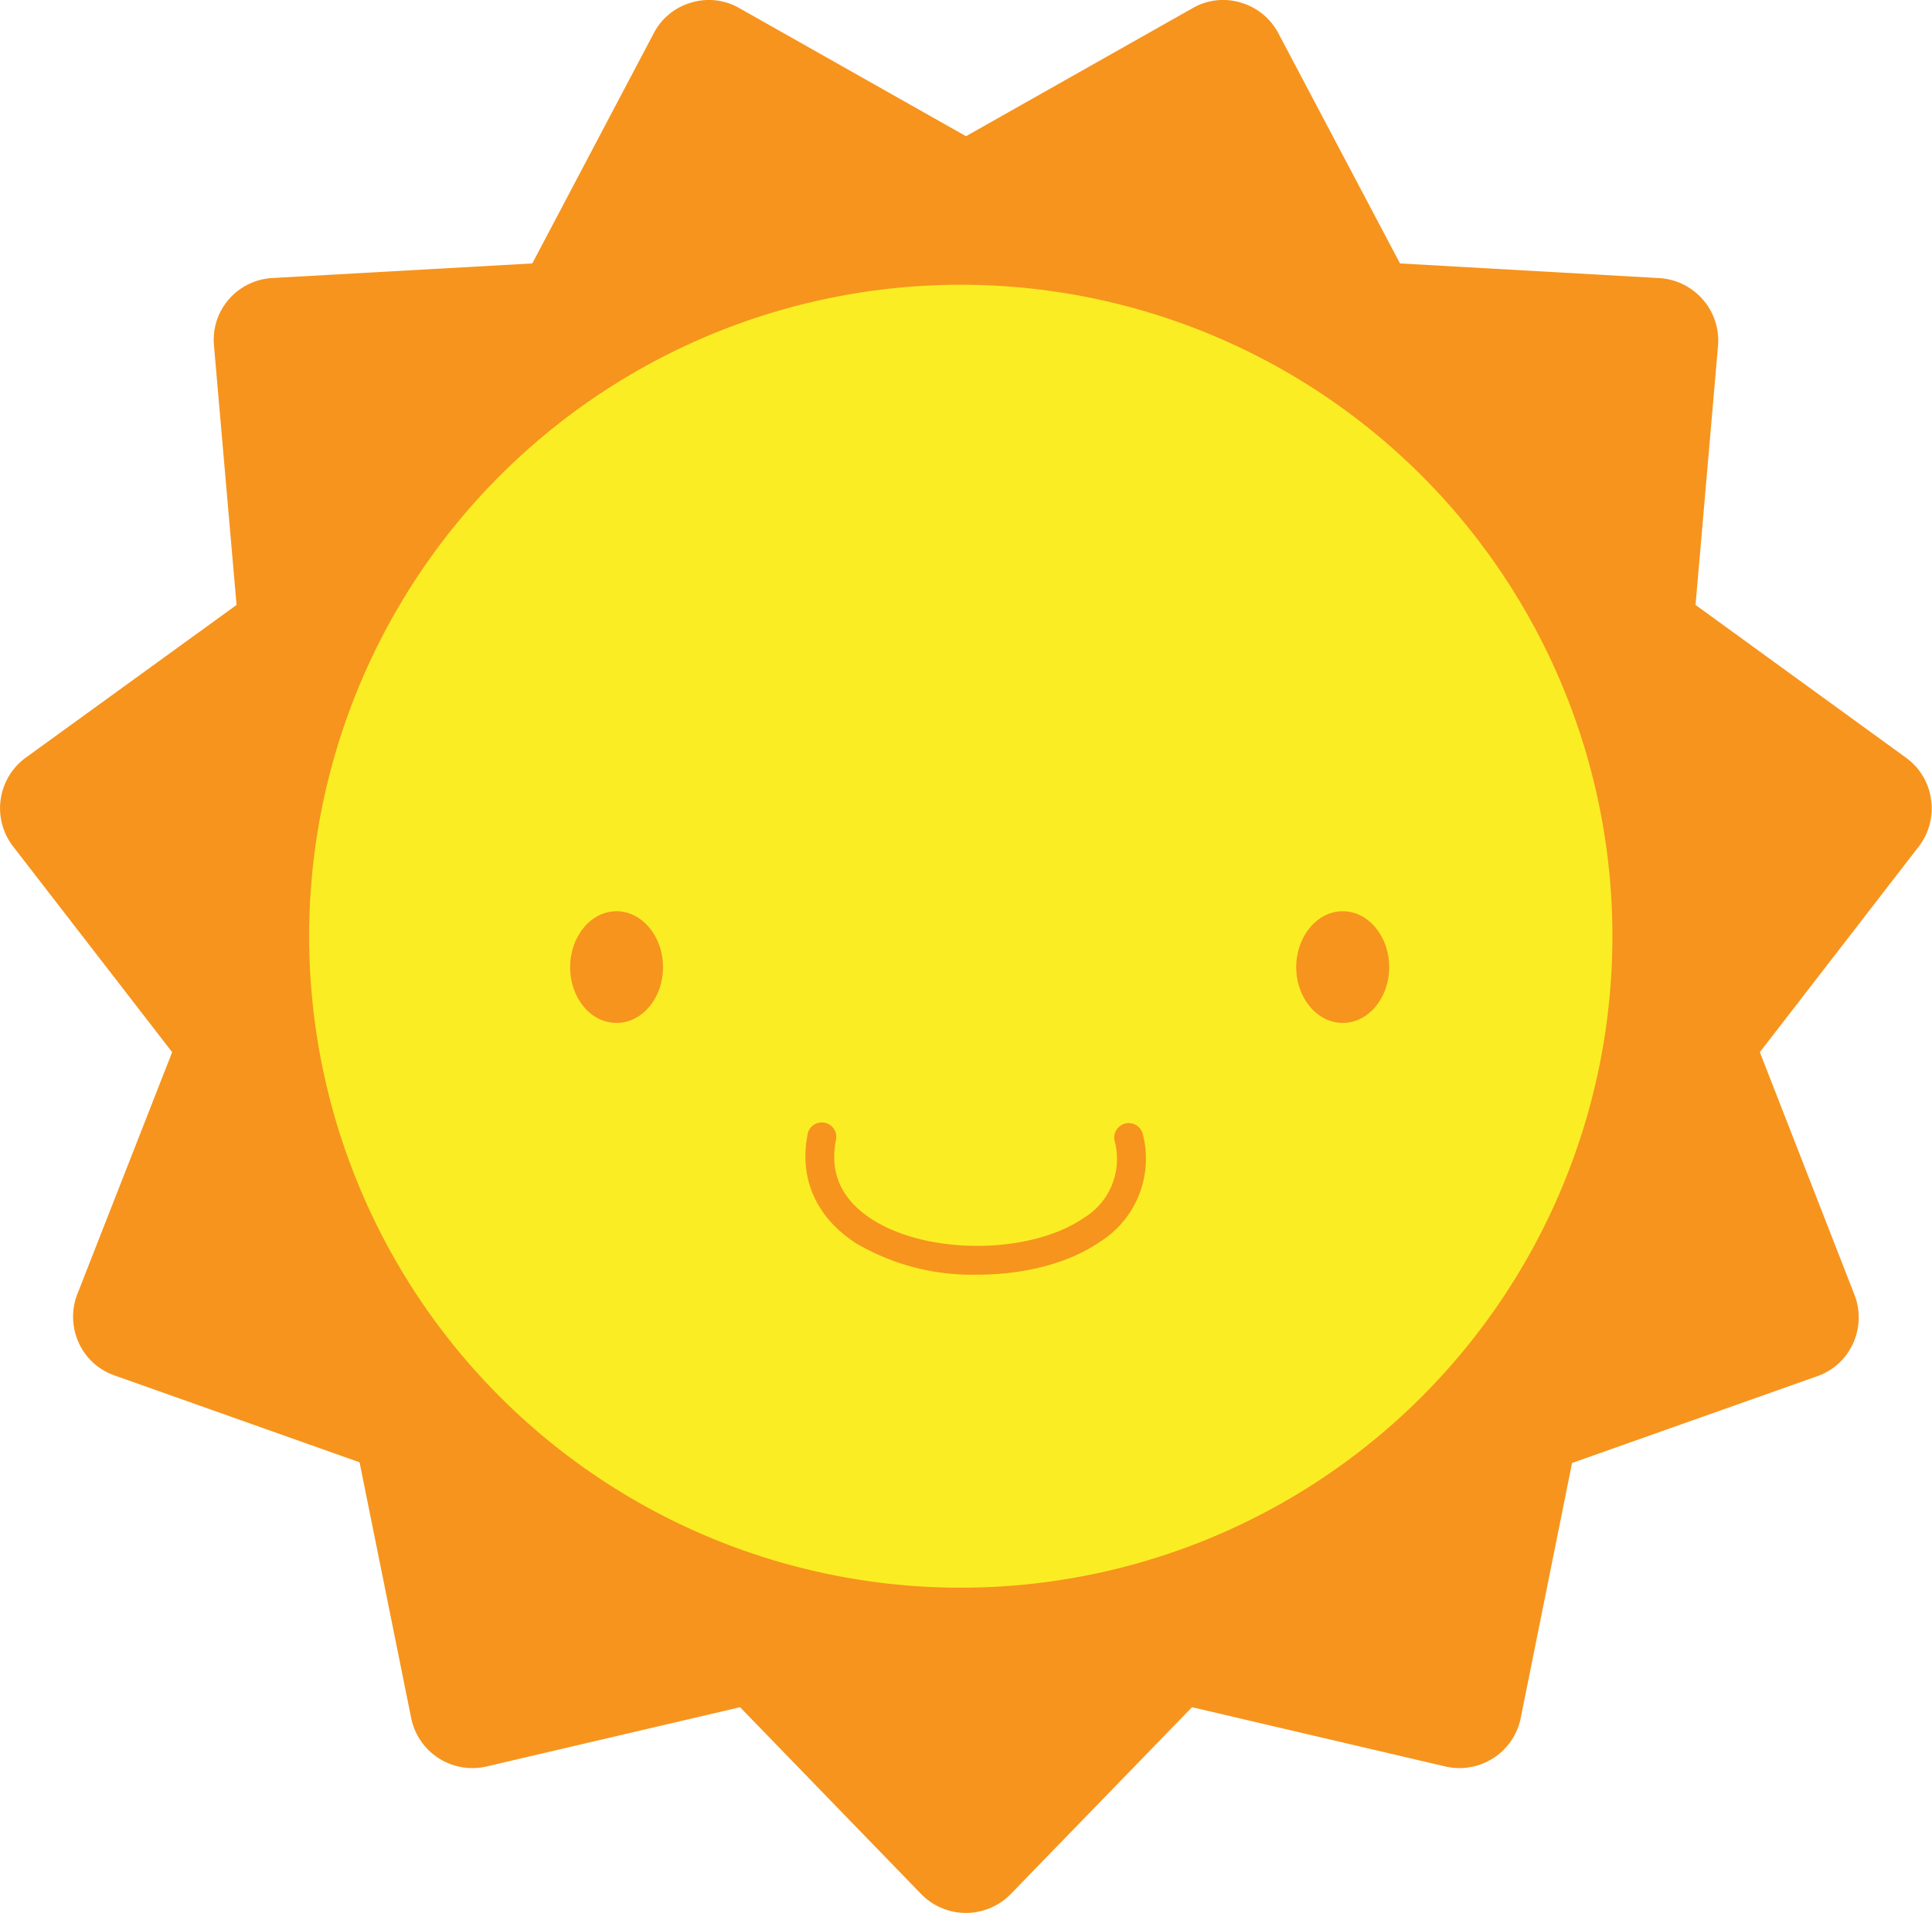
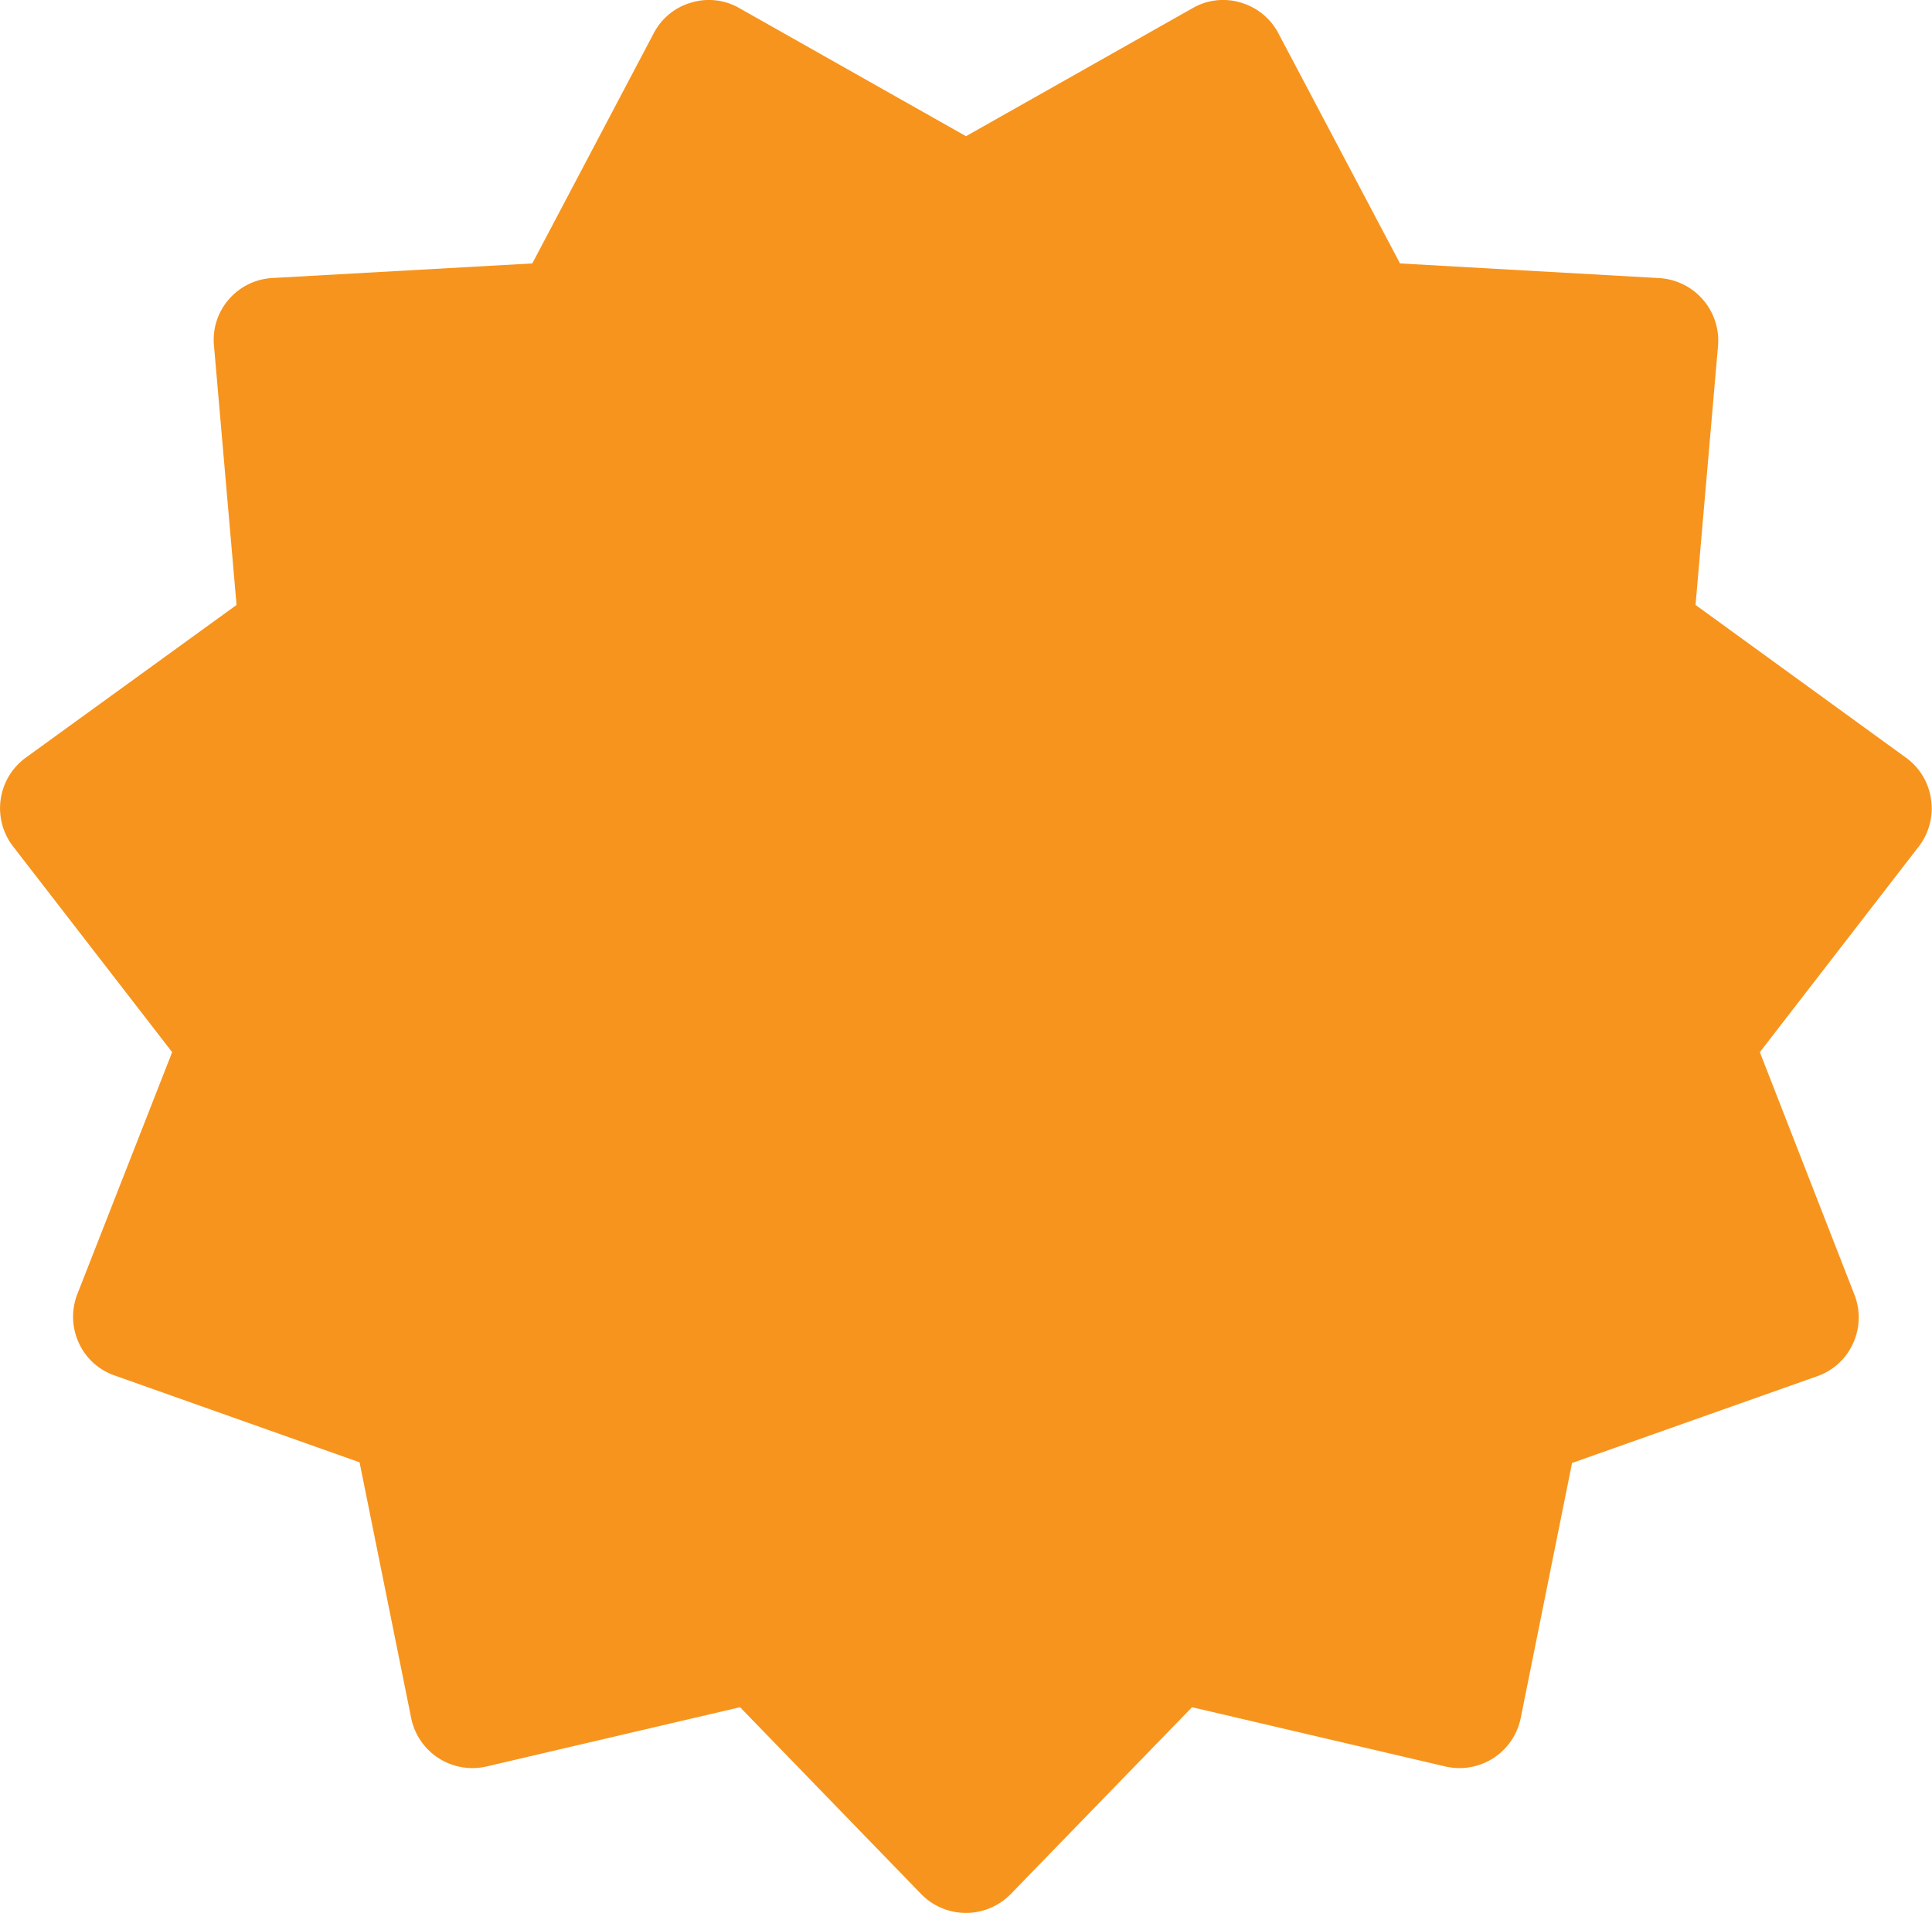
<svg xmlns="http://www.w3.org/2000/svg" viewBox="0 0 200.1 198.18">
  <defs>
    <style>.cls-1{fill:#f7941d;}.cls-2{fill:#faed24;}</style>
  </defs>
  <title>Asset 3</title>
  <g id="Layer_2" data-name="Layer 2">
    <g id="Layer_1-2" data-name="Layer 1">
      <path class="cls-1" d="M200,82.8a6.41,6.41,0,0,0-2.6-4.31L175.61,62.67l2.33-26.86a6.49,6.49,0,0,0-6.08-7L145,27.29,132.41,3.46a6.41,6.41,0,0,0-3.9-3.19,6.29,6.29,0,0,0-5,.58L100.05,14.11,76.59.85a6.3,6.3,0,0,0-5-.58A6.34,6.34,0,0,0,67.7,3.46L55.13,27.29,28.23,28.8A6.44,6.44,0,0,0,23.71,31a6.38,6.38,0,0,0-1.55,4.78L24.5,62.67,2.67,78.49a6.48,6.48,0,0,0-1.32,9.19L17.83,109,8,134.09a6.48,6.48,0,0,0,.15,5,6.35,6.35,0,0,0,3.71,3.4l25.38,9L42.59,178a6.47,6.47,0,0,0,7.8,5l26.26-6.14,18.76,19.36a6.48,6.48,0,0,0,9.27,0l18.78-19.36L149.7,183a6.47,6.47,0,0,0,7.8-5l5.32-26.44,25.42-9a6.37,6.37,0,0,0,3.69-3.4,6.48,6.48,0,0,0,.15-5L182.27,109l16.48-21.33A6.47,6.47,0,0,0,200,82.8Z" />
-       <path class="cls-2" d="M167,97A67.49,67.49,0,1,1,99.54,29.5,67.49,67.49,0,0,1,167,97Z" />
      <path class="cls-1" d="M101.23,132.05a23.67,23.67,0,0,1-12.6-3.27c-4.09-2.67-5.86-6.65-5-11.2a1.5,1.5,0,1,1,2.94.57c-.65,3.37.58,6.1,3.67,8.12,5.78,3.77,16.44,3.72,22-.09a7.15,7.15,0,0,0,3.2-8,1.5,1.5,0,0,1,2.93-.66,10.17,10.17,0,0,1-4.42,11.11C110.65,130.91,106,132.05,101.23,132.05Z" />
-       <path class="cls-1" d="M68.67,100.2c0,3.19-2.15,5.77-4.82,5.77s-4.8-2.58-4.8-5.77,2.15-5.8,4.8-5.8S68.67,97,68.67,100.2Z" />
-       <path class="cls-1" d="M143.88,100.2c0,3.19-2.16,5.77-4.81,5.77s-4.82-2.58-4.82-5.77,2.16-5.8,4.82-5.8S143.88,97,143.88,100.2Z" />
    </g>
  </g>
</svg>